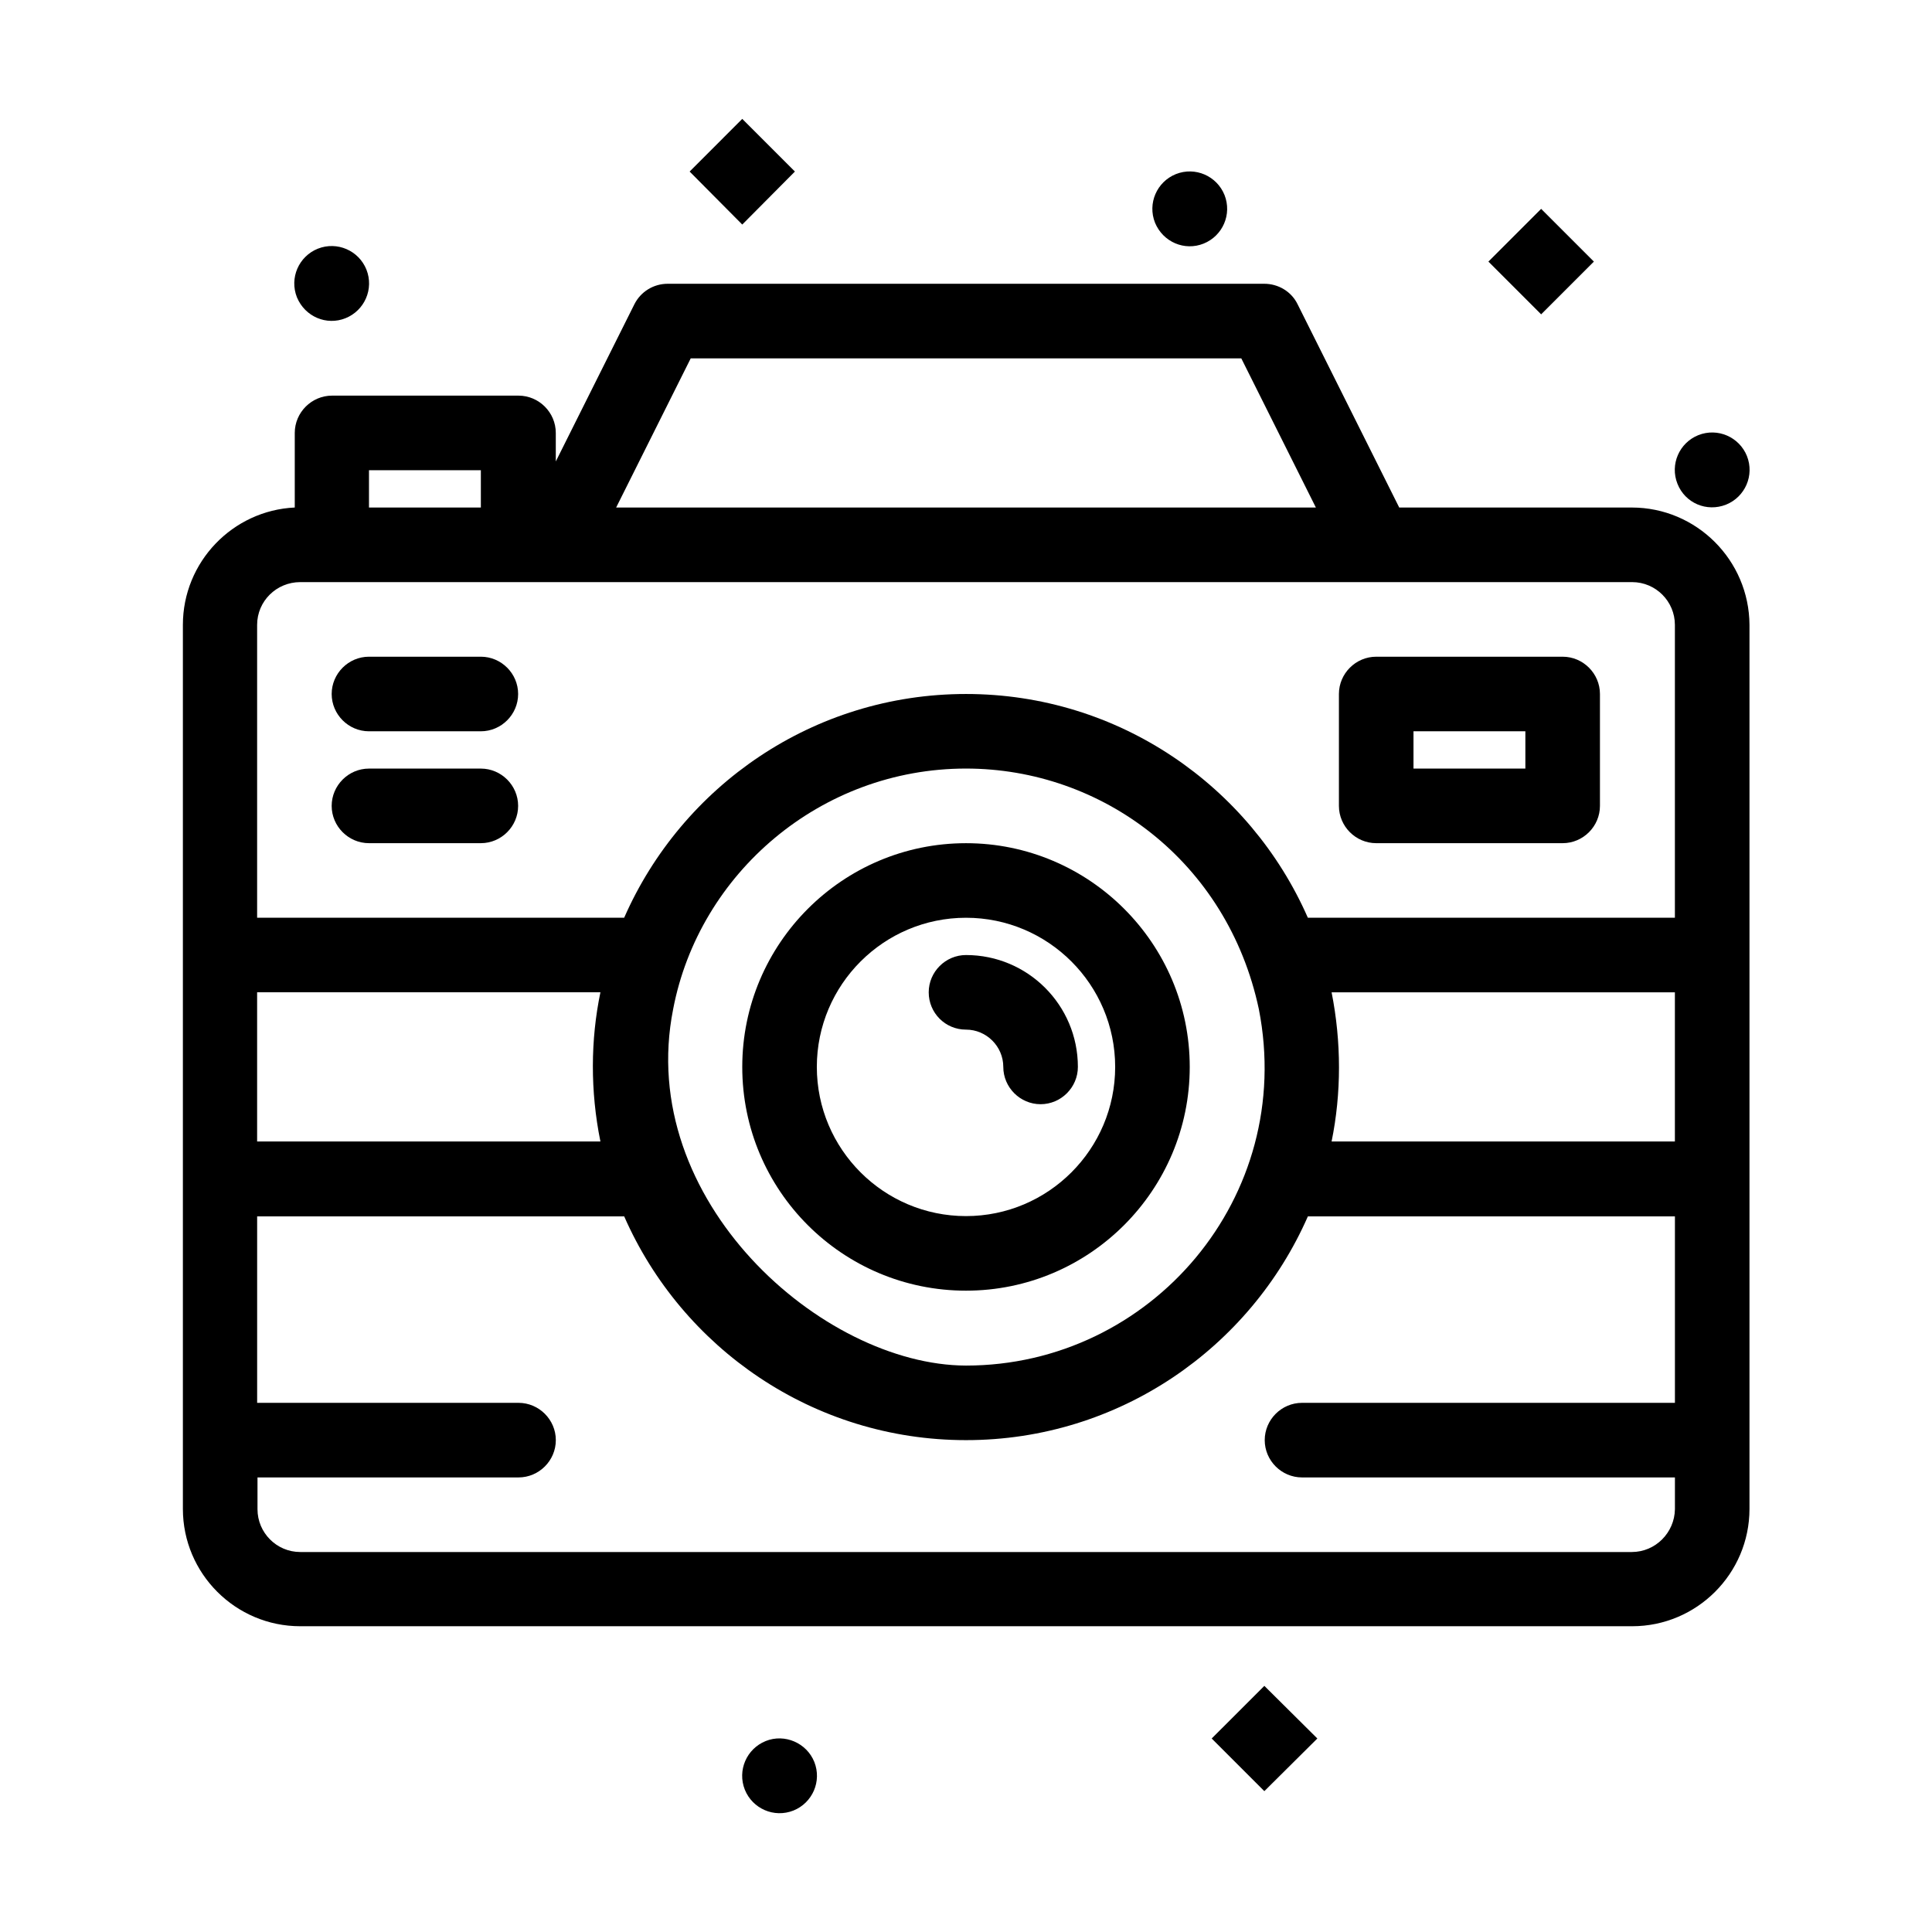
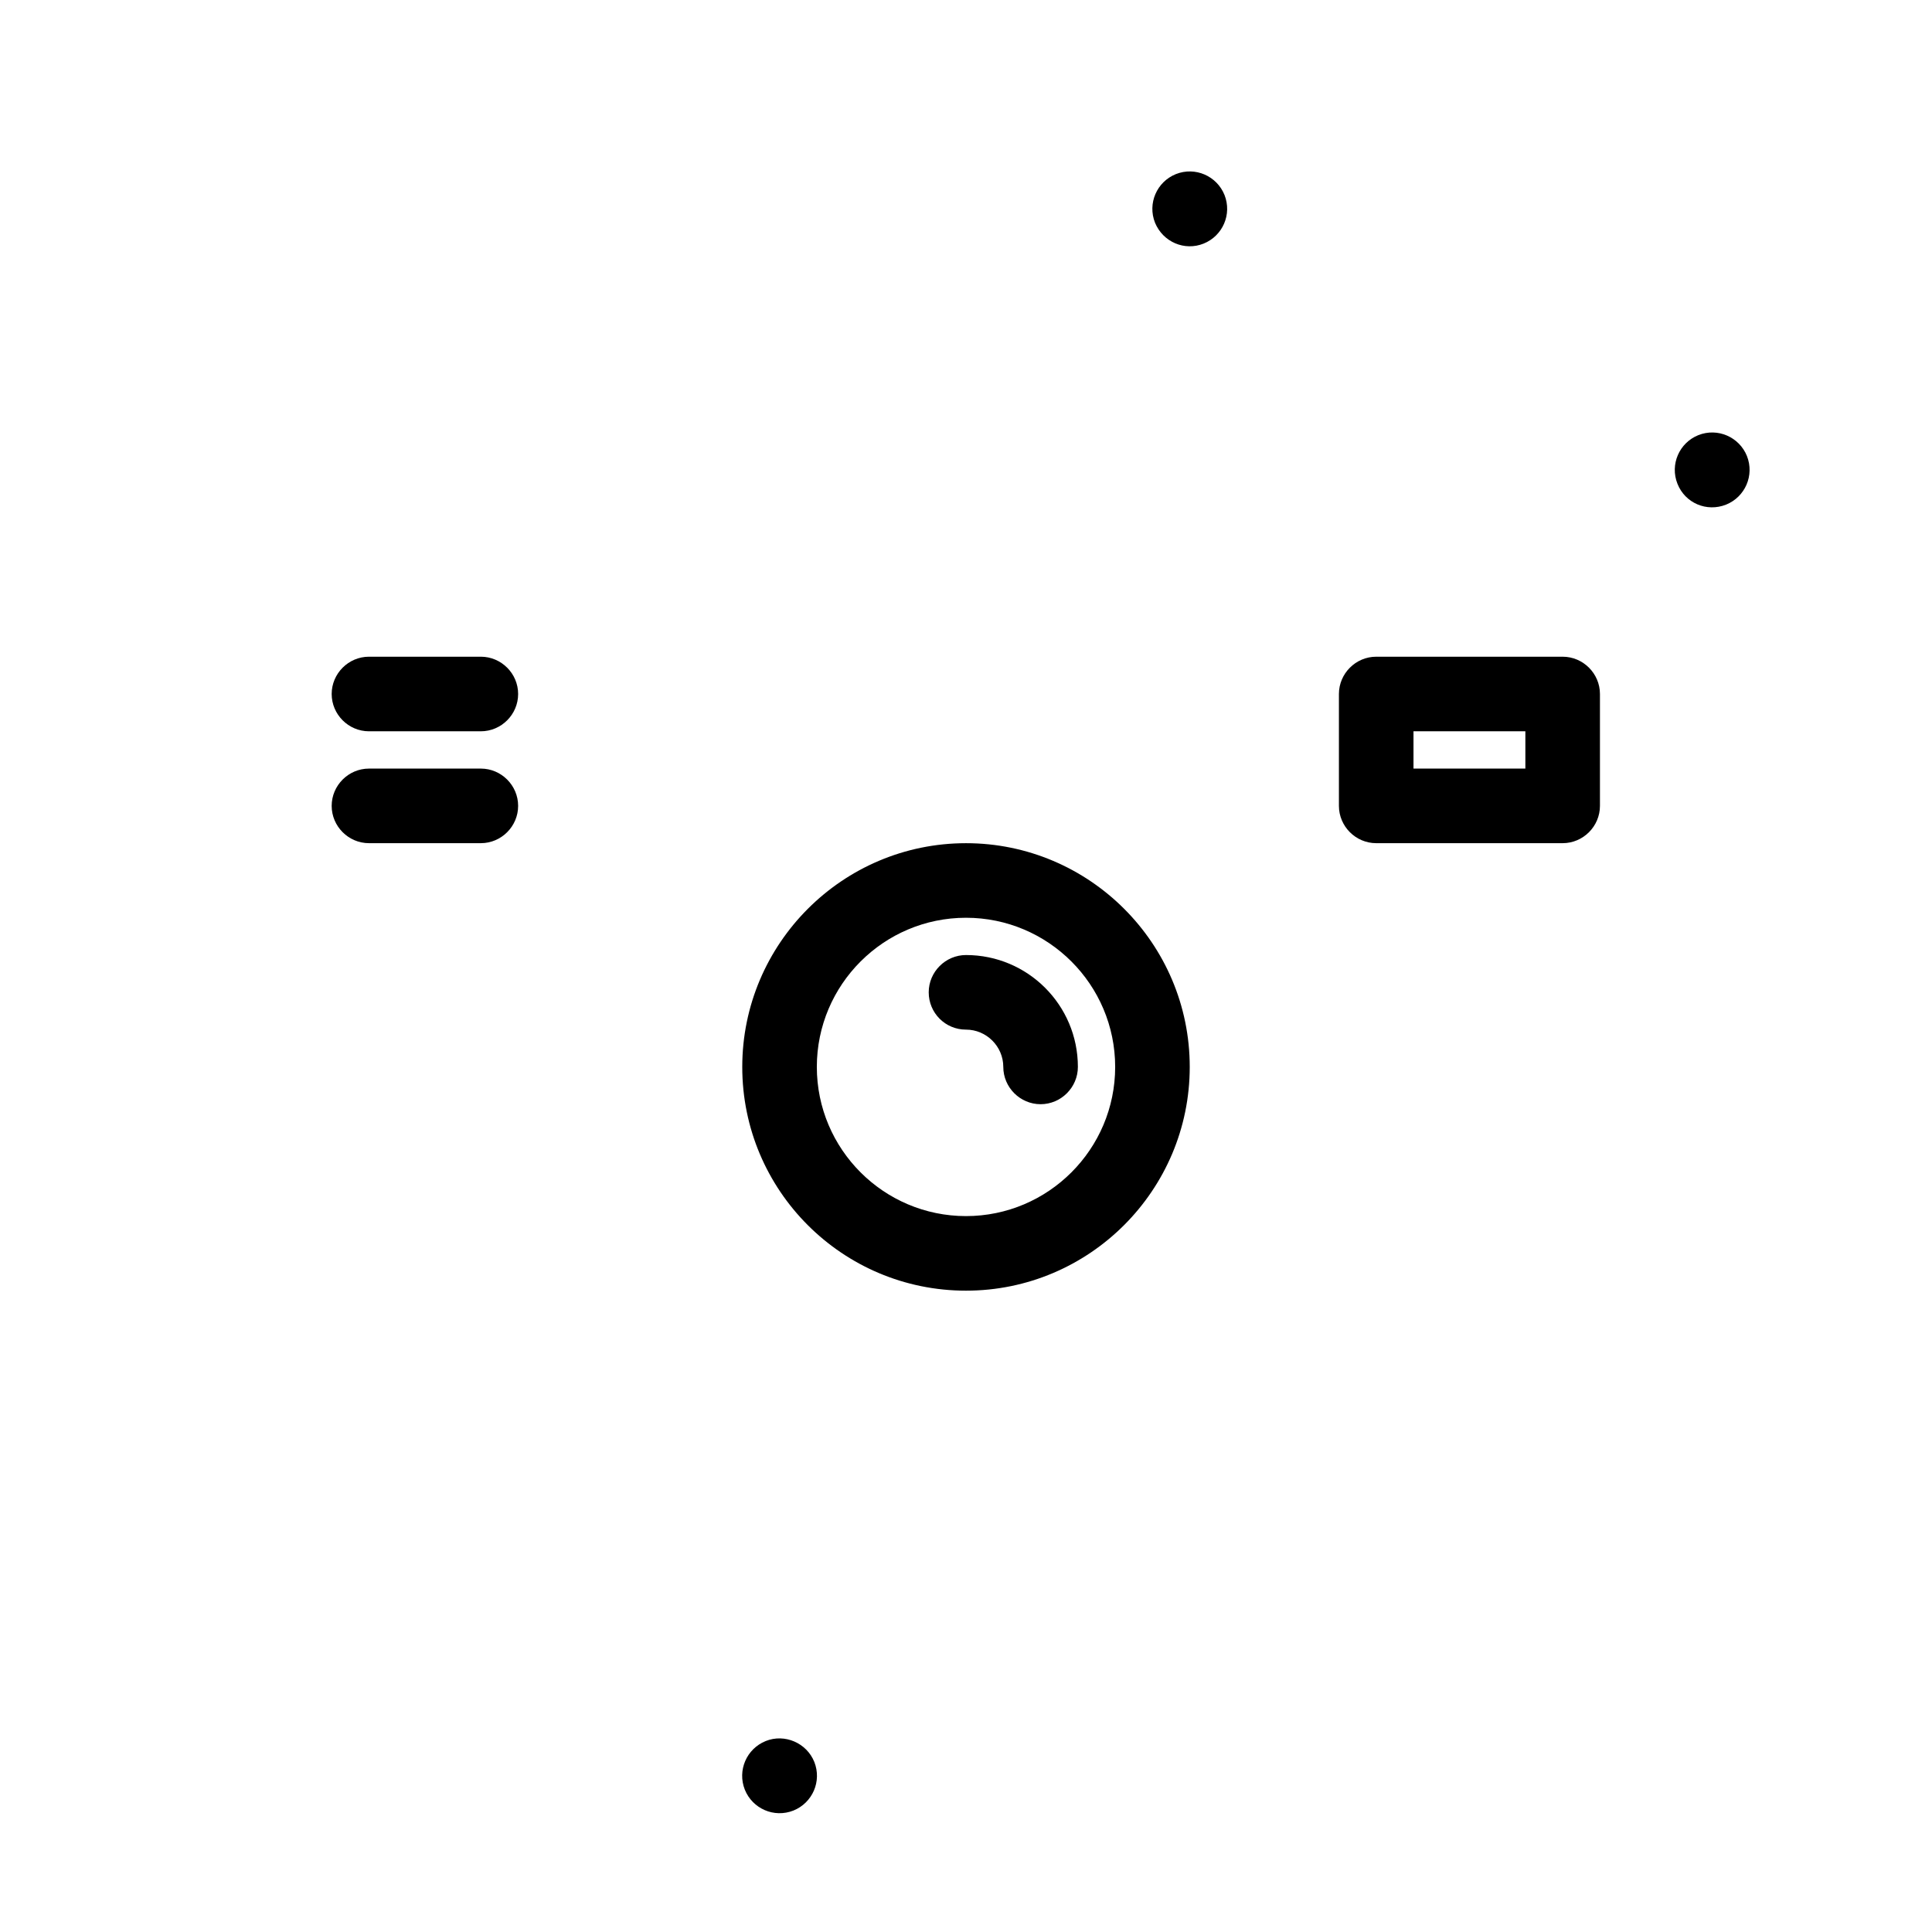
<svg xmlns="http://www.w3.org/2000/svg" fill="#000000" width="800px" height="800px" version="1.1" viewBox="144 144 512 512">
  <g>
-     <path d="m576.43 278.5h-61.621l-26.934-53.871c-1.648-3.391-5.137-5.426-8.816-5.426h-158.12c-3.777 0-7.168 2.133-8.816 5.426l-20.832 41.66v-7.559c0-5.426-4.457-9.883-9.883-9.883h-49.41c-5.426 0-9.883 4.457-9.883 9.883v19.766c-16.469 0.773-29.648 14.438-29.648 31.102v234.27c0 17.148 13.953 31.102 31.102 31.102h352.96c17.148 0 31.102-13.953 31.102-31.102v-234.27c-0.098-17.148-14.047-31.098-31.195-31.098zm-79.543 128.47h90.977v39.531h-90.977c2.613-12.789 2.613-26.352 0-39.531zm-169.84-168h145.91l19.766 39.531h-185.44zm-85.262 29.648h29.648v9.883h-29.648zm-18.215 29.648h352.96c6.297 0 11.336 5.137 11.336 11.336v77.605h-97.273c-15.309-34.879-50.09-59.293-90.59-59.293s-75.281 24.414-90.59 59.293h-97.27v-77.605c0-6.301 5.133-11.336 11.43-11.336zm98.824 113.16c6.879-35.945 39.047-63.75 77.609-63.75 36.043 0 69.273 24.609 77.605 63.75 9.785 49.801-28.582 94.465-77.605 94.465-38.078-0.098-87.684-43.793-77.609-94.465zm-19.277 35.074h-90.977v-39.531h90.977c-2.617 12.598-2.715 26.16 0 39.531zm273.32 108.8h-352.86c-6.297 0-11.336-5.137-11.336-11.336v-8.43h69.176c5.426 0 9.883-4.457 9.883-9.883 0-5.426-4.457-9.883-9.883-9.883h-69.27v-49.41h97.273c15.309 34.879 50.09 59.293 90.59 59.293s75.281-24.414 90.59-59.293h97.273v49.41h-98.824c-5.426 0-9.883 4.457-9.883 9.883 0 5.426 4.457 9.883 9.883 9.883h98.824v8.43c-0.098 6.199-5.137 11.336-11.434 11.336z" />
-     <path d="m400 486.04c32.746 0 59.293-26.645 59.293-59.293 0-32.746-26.645-59.293-59.293-59.293-32.746 0-59.293 26.645-59.293 59.293-0.004 32.746 26.543 59.293 59.293 59.293zm0-98.824c21.801 0 39.531 17.73 39.531 39.531 0 21.801-17.73 39.531-39.531 39.531s-39.531-17.73-39.531-39.531c0-21.801 17.73-39.531 39.531-39.531z" />
+     <path d="m400 486.04c32.746 0 59.293-26.645 59.293-59.293 0-32.746-26.645-59.293-59.293-59.293-32.746 0-59.293 26.645-59.293 59.293-0.004 32.746 26.543 59.293 59.293 59.293m0-98.824c21.801 0 39.531 17.73 39.531 39.531 0 21.801-17.73 39.531-39.531 39.531s-39.531-17.73-39.531-39.531c0-21.801 17.73-39.531 39.531-39.531z" />
    <path d="m400 416.86c5.426 0 9.883 4.457 9.883 9.883s4.457 9.883 9.883 9.883 9.883-4.457 9.883-9.883c0-16.375-13.273-29.648-29.648-29.648-5.426 0-9.883 4.457-9.883 9.883 0 5.426 4.359 9.883 9.883 9.883z" />
-     <path d="m235.58 228.32c5.039-2.035 7.559-7.75 5.523-12.887-2.035-5.039-7.75-7.559-12.887-5.523-5.039 2.035-7.559 7.75-5.523 12.887 2.133 5.137 7.848 7.559 12.887 5.523z" />
    <path d="m346.91 605.4c-5.039 2.035-7.559 7.75-5.523 12.887 2.035 5.039 7.75 7.559 12.887 5.523 5.039-2.035 7.559-7.75 5.523-12.887-2.035-5.039-7.852-7.559-12.887-5.523z" />
    <path d="m601.43 277.73c5.039-2.035 7.559-7.75 5.523-12.887-2.035-5.039-7.75-7.559-12.887-5.523-5.039 2.035-7.559 7.75-5.523 12.887 2.035 5.137 7.75 7.559 12.887 5.523z" />
    <path d="m462.98 208.55c5.039-2.035 7.559-7.75 5.523-12.887-2.035-5.039-7.75-7.559-12.887-5.523-5.039 2.035-7.559 7.75-5.523 12.887 2.129 5.137 7.848 7.559 12.887 5.523z" />
    <path d="m241.78 337.8h29.648c5.426 0 9.883-4.457 9.883-9.883 0-5.426-4.457-9.883-9.883-9.883h-29.648c-5.426 0-9.883 4.457-9.883 9.883 0.004 5.426 4.457 9.883 9.883 9.883z" />
    <path d="m241.78 367.45h29.648c5.426 0 9.883-4.457 9.883-9.883s-4.457-9.883-9.883-9.883h-29.648c-5.426 0-9.883 4.457-9.883 9.883 0.004 5.426 4.457 9.883 9.883 9.883z" />
    <path d="m508.71 367.45h49.41c5.426 0 9.883-4.457 9.883-9.883v-29.648c0-5.426-4.457-9.883-9.883-9.883h-49.41c-5.426 0-9.883 4.457-9.883 9.883v29.648c0 5.426 4.457 9.883 9.883 9.883zm9.879-29.648h29.648v9.883h-29.648z" />
-     <path d="m552.42 199.35 13.977 13.977-13.977 13.977-13.977-13.977z" />
-     <path d="m354.66 189.46-13.953-13.953-13.949 13.953 13.949 14.047z" />
-     <path d="m465.11 604.72 13.953 13.953 14.047-13.953-14.047-13.949z" />
  </g>
</svg>